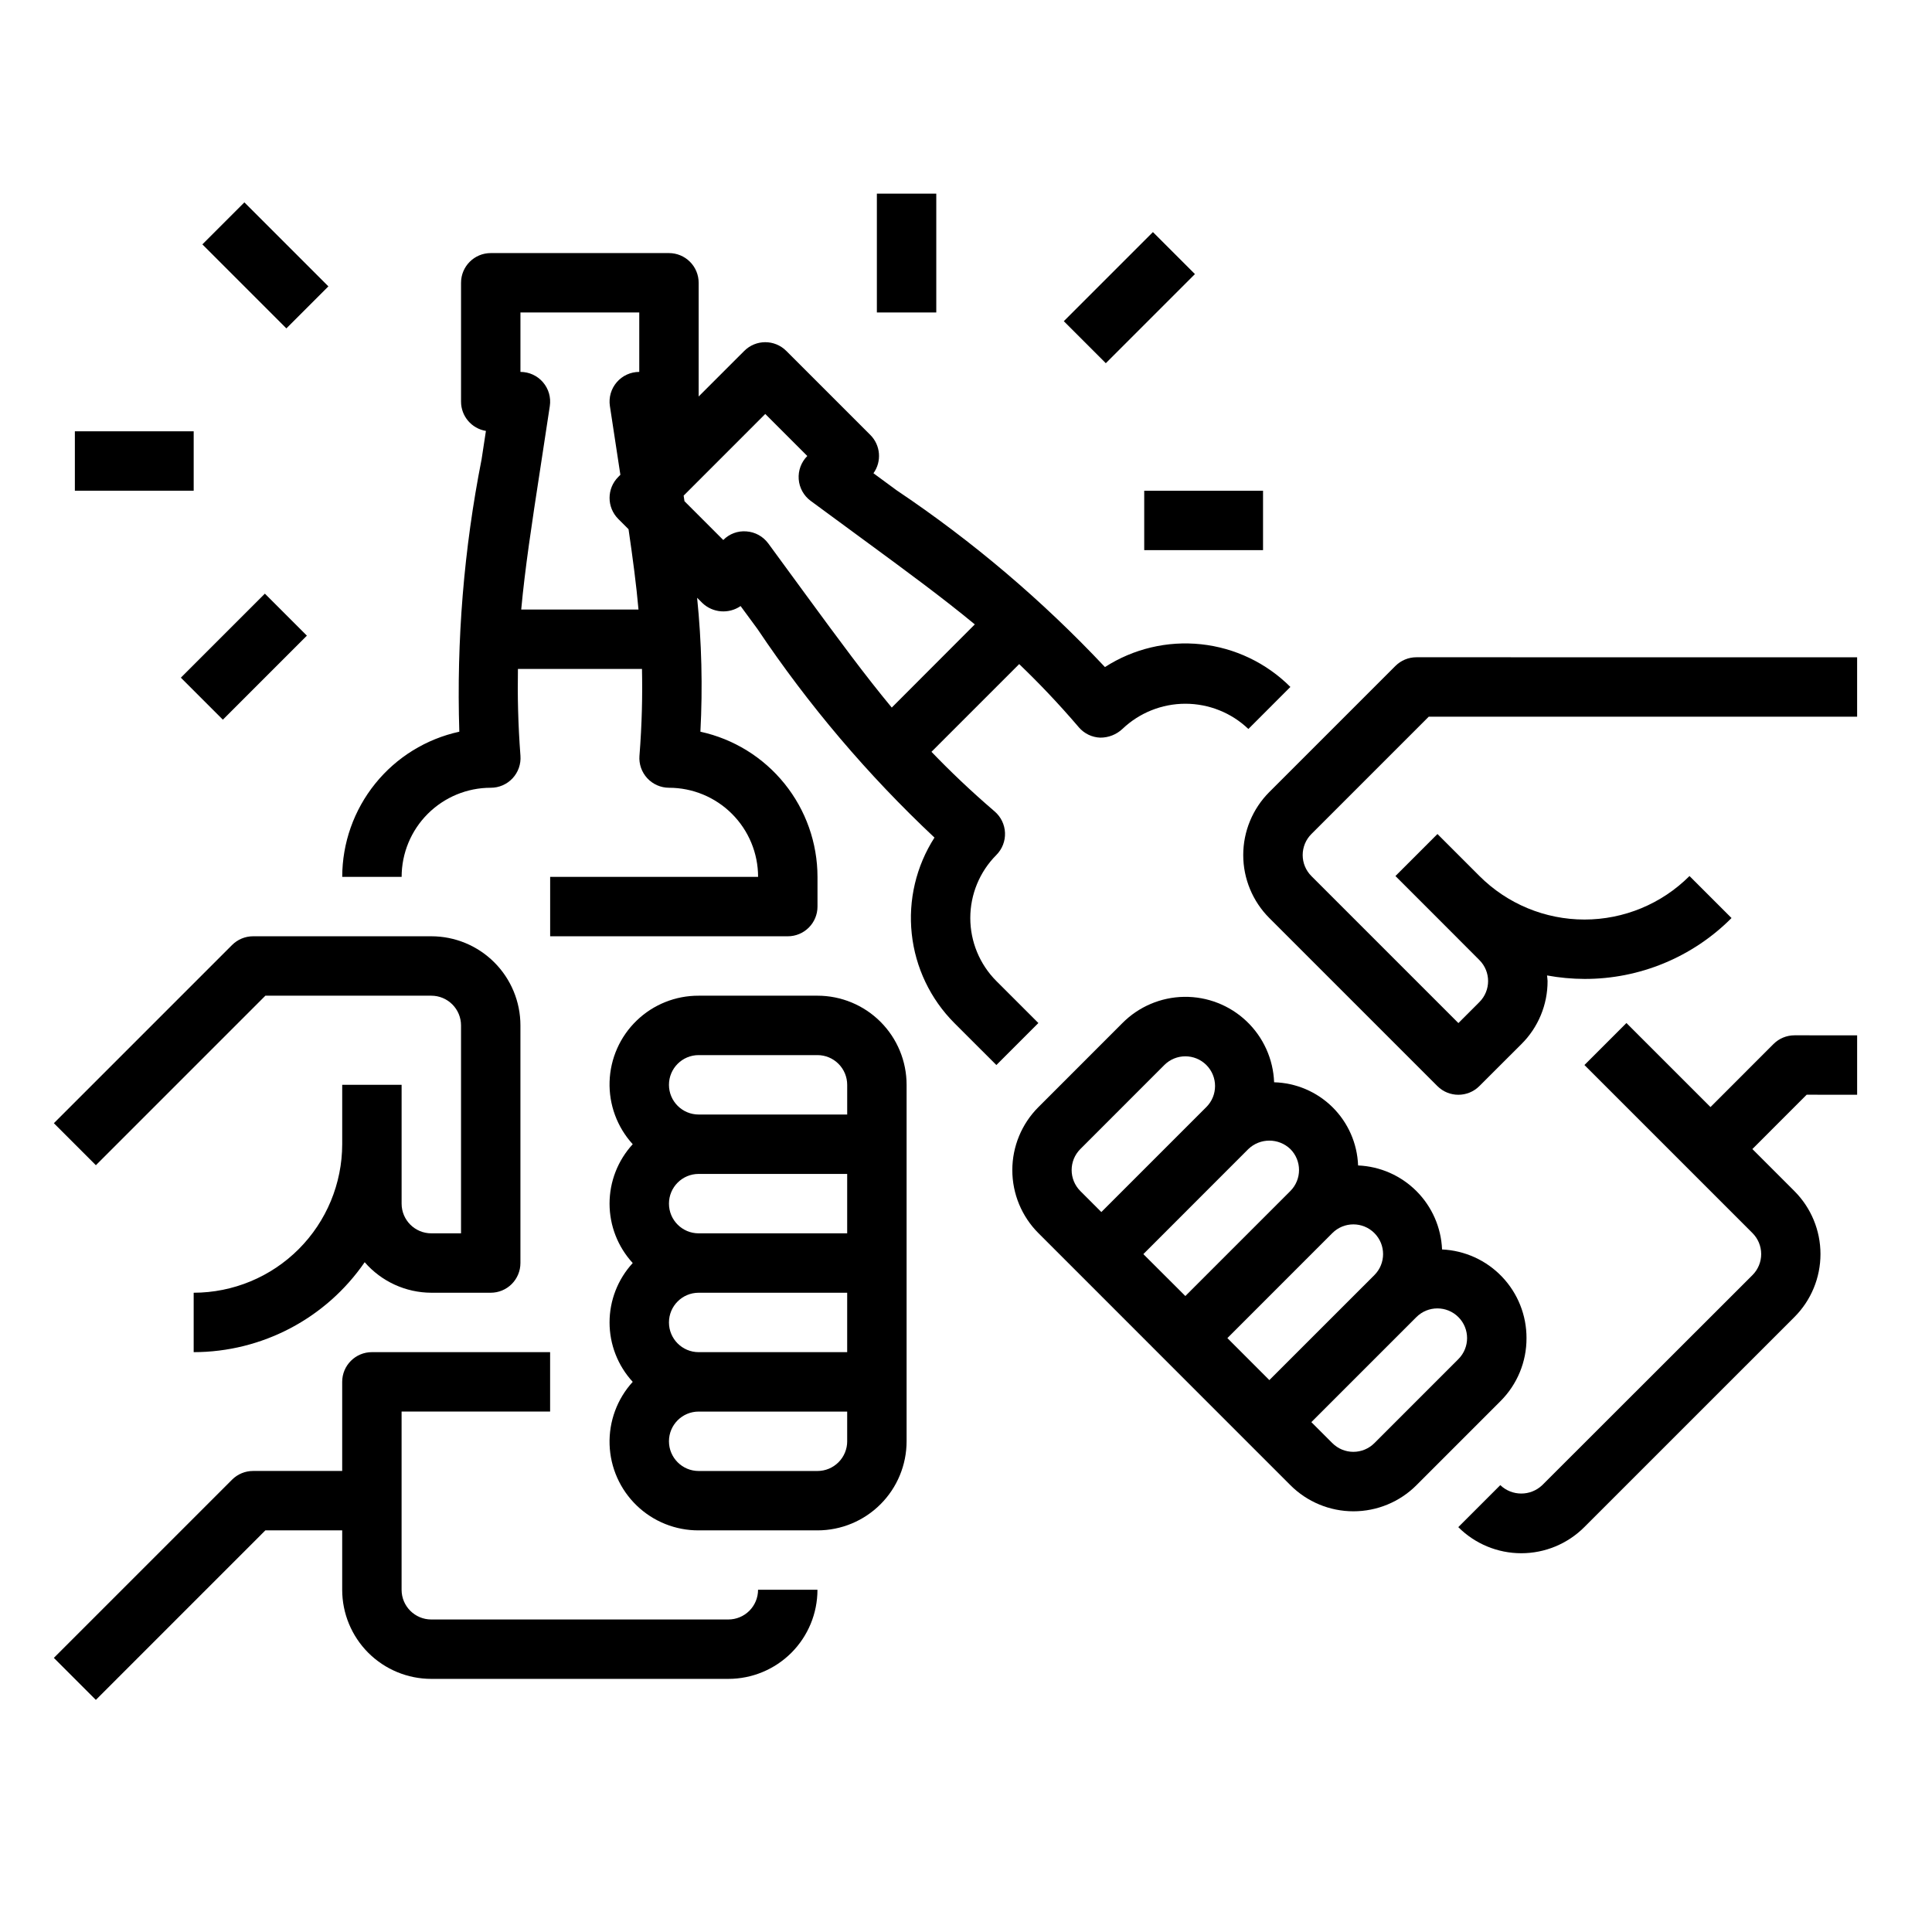
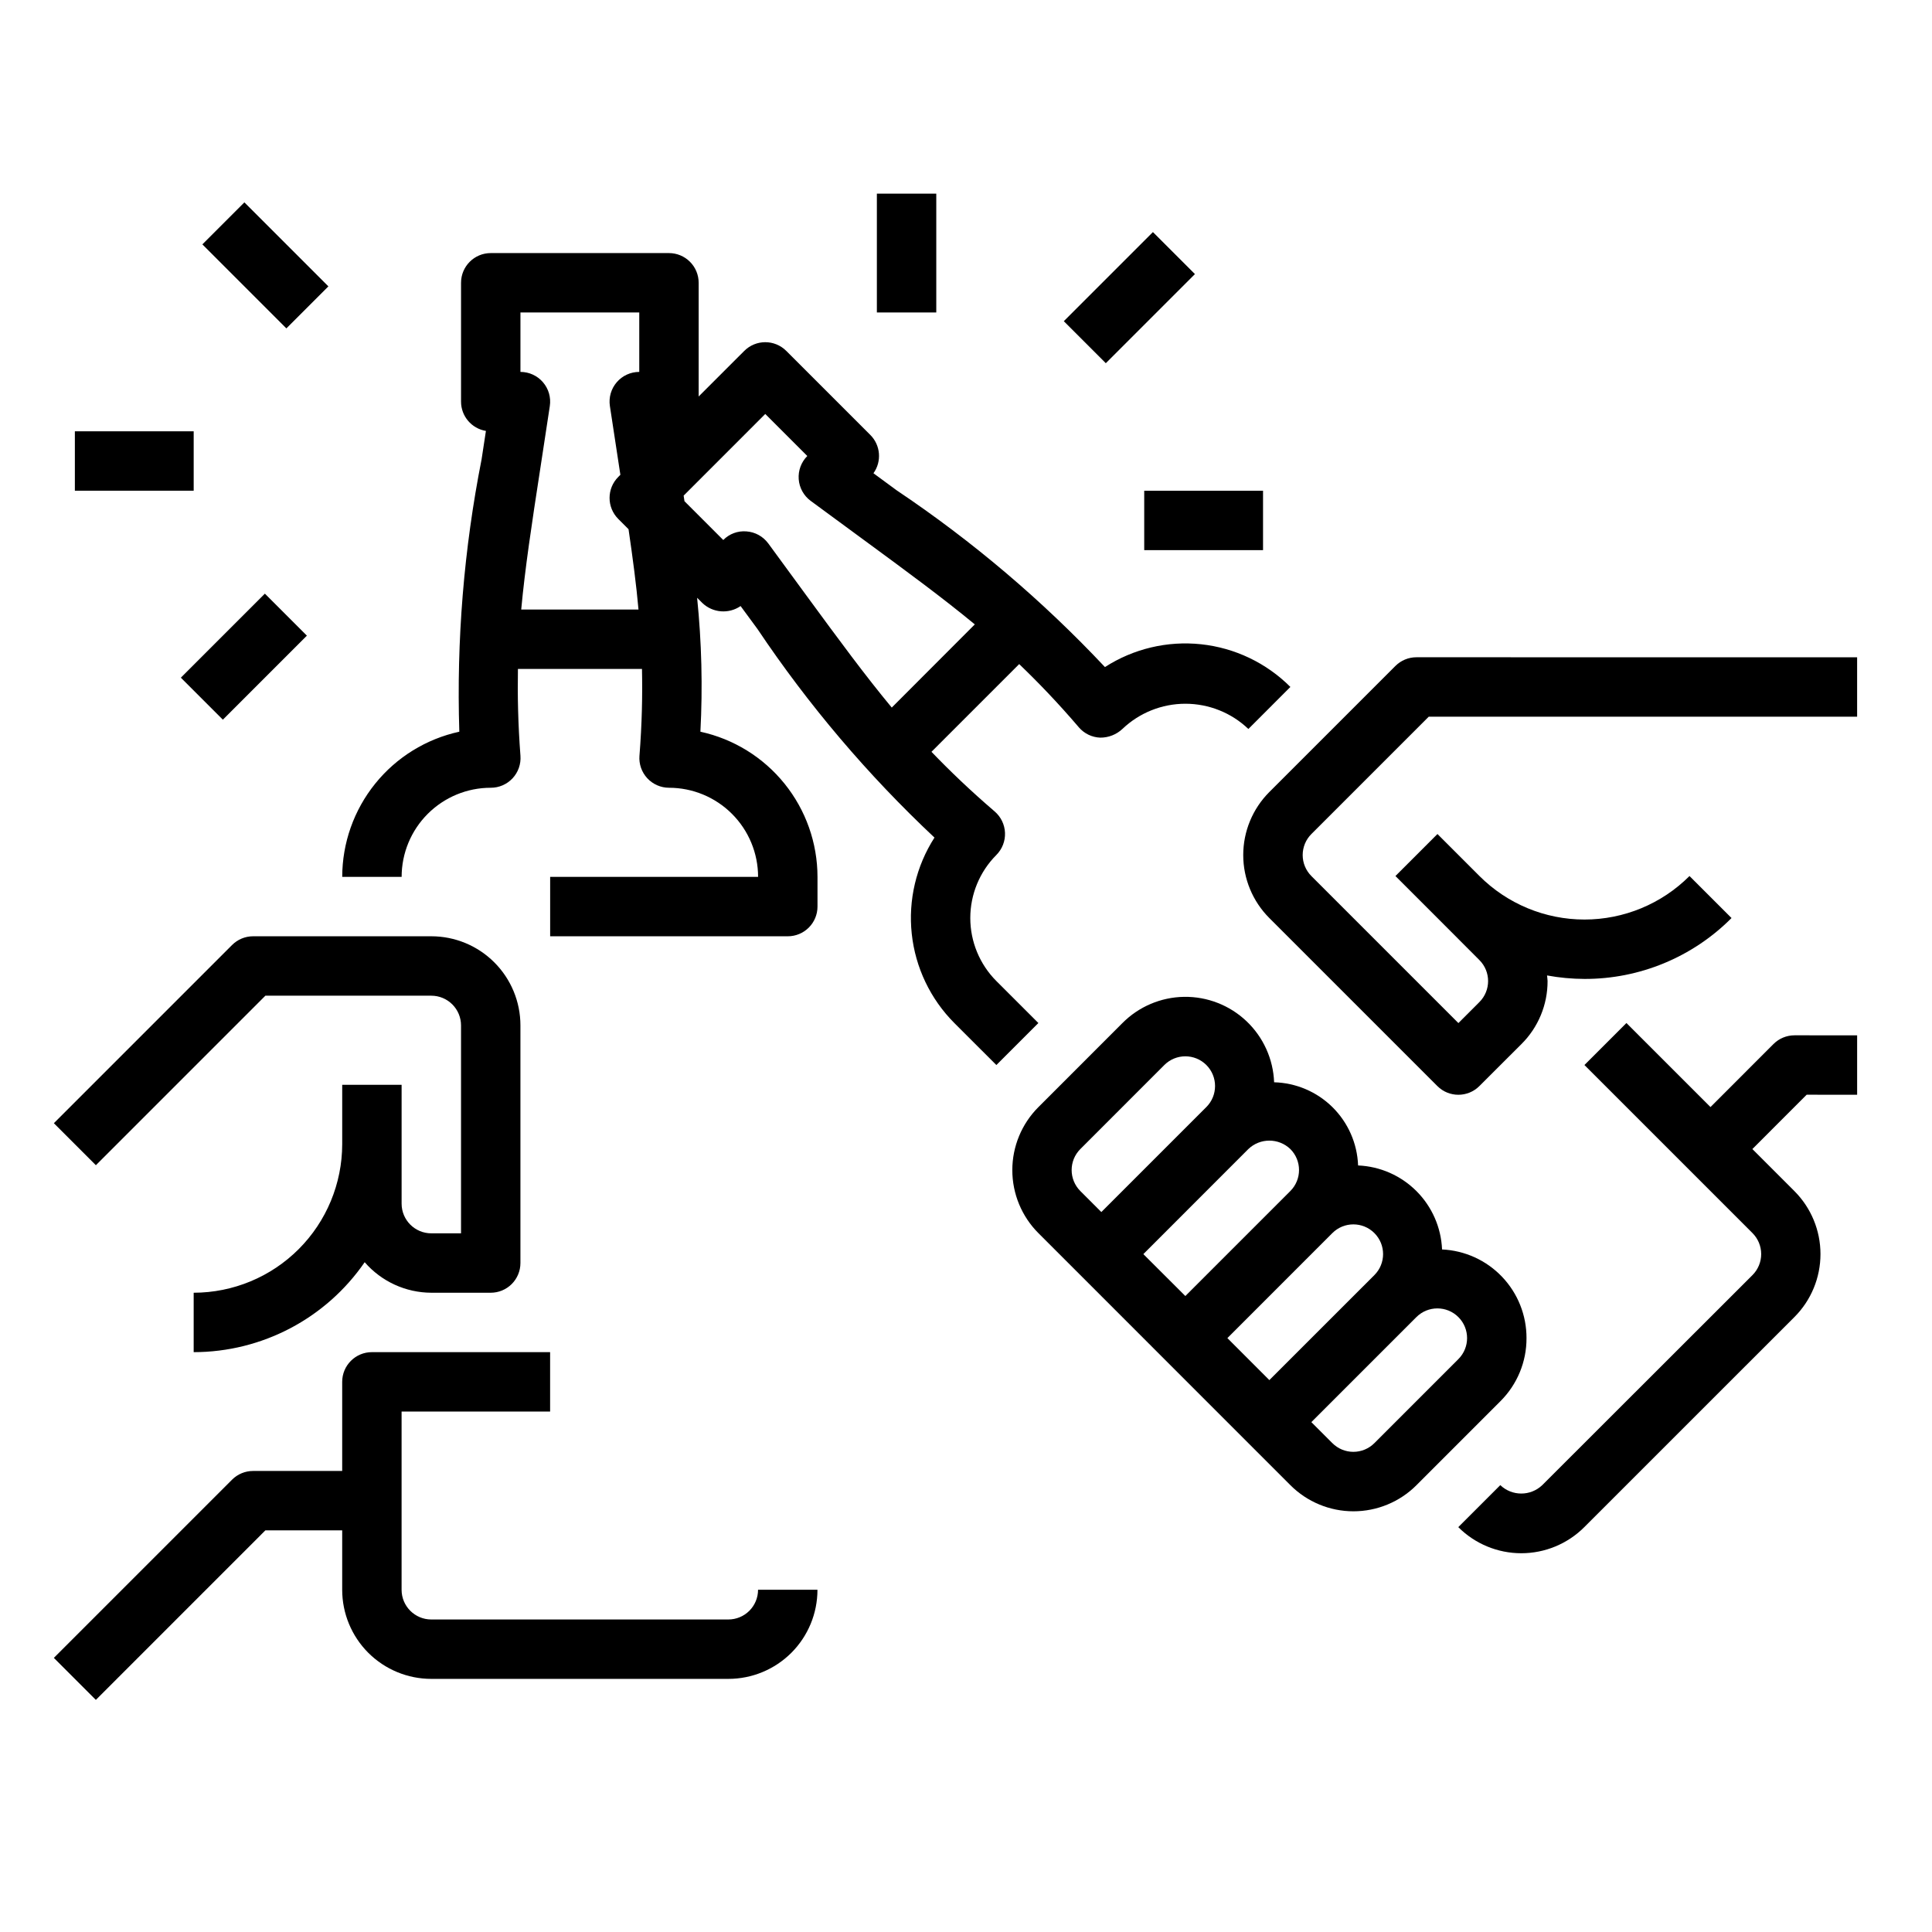
<svg xmlns="http://www.w3.org/2000/svg" fill="#000000" width="800px" height="800px" version="1.1" viewBox="144 144 512 512">
  <g>
    <path d="m337.02 573.18h-78.723c-4.348 0-7.871-3.523-7.871-7.871v-47.234h39.359v-15.742h-47.23c-4.348 0-7.871 3.523-7.871 7.871v23.617h-23.617c-2.09 0-4.09 0.828-5.566 2.305l-47.23 47.23 11.133 11.133 44.922-44.926h20.359v15.746c0 6.262 2.488 12.27 6.914 16.699 4.43 4.426 10.438 6.914 16.699 6.914h78.723c6.262 0 12.27-2.488 16.699-6.914 4.426-4.43 6.914-10.438 6.914-16.699h-15.742c0 2.086-0.828 4.09-2.305 5.566-1.477 1.477-3.481 2.305-5.566 2.305z" />
    <path d="m214.33 407.87h43.973c2.09 0 4.09 0.828 5.566 2.305 1.477 1.477 2.309 3.481 2.309 5.566v55.105h-7.875c-4.348 0-7.871-3.523-7.871-7.871v-31.488h-15.742v15.742c-0.016 10.434-4.164 20.438-11.543 27.816-7.379 7.379-17.383 11.531-27.82 11.543v15.746c18.109-0.012 35.055-8.922 45.32-23.836 4.441 5.117 10.879 8.07 17.656 8.09h15.746c2.086 0 4.09-0.828 5.566-2.305 1.477-1.477 2.305-3.481 2.305-5.566v-62.977c0-6.262-2.488-12.27-6.918-16.699-4.426-4.43-10.434-6.918-16.699-6.918h-47.23c-2.09 0-4.09 0.832-5.566 2.309l-47.23 47.23 11.133 11.133z" />
-     <path d="m360.64 407.87h-31.488c-6.121-0.027-12.016 2.336-16.422 6.586-4.41 4.25-6.984 10.051-7.184 16.172-0.195 6.121 2.004 12.078 6.133 16.602-3.949 4.293-6.141 9.91-6.141 15.746 0 5.832 2.191 11.449 6.141 15.742-3.949 4.293-6.141 9.91-6.141 15.742 0 5.836 2.191 11.453 6.141 15.746-4.129 4.523-6.328 10.48-6.133 16.602 0.199 6.121 2.773 11.922 7.184 16.172 4.406 4.25 10.301 6.613 16.422 6.586h31.488c6.266 0 12.273-2.488 16.699-6.918 4.43-4.426 6.918-10.434 6.918-16.699v-94.461c0-6.266-2.488-12.273-6.918-16.699-4.426-4.43-10.434-6.918-16.699-6.918zm-39.359 86.59c0-4.348 3.523-7.871 7.871-7.871h39.359v15.742l-39.359 0.004c-4.348 0-7.871-3.527-7.871-7.875zm0-31.488v0.004c0-4.348 3.523-7.875 7.871-7.875h39.359v15.742l-39.359 0.004c-4.348 0-7.871-3.523-7.871-7.871zm7.871-39.359h31.488c2.09 0 4.09 0.832 5.566 2.309s2.309 3.477 2.309 5.566v7.871h-39.363c-4.348 0-7.871-3.523-7.871-7.871 0-4.348 3.523-7.875 7.871-7.875zm39.359 102.34h0.004c0 2.09-0.832 4.09-2.309 5.566s-3.477 2.309-5.566 2.309h-31.488c-4.348 0-7.871-3.527-7.871-7.875 0-4.348 3.523-7.871 7.871-7.871h39.359z" />
    <path d="m408.04 403.98c-4.418-4.434-6.902-10.438-6.902-16.699s2.484-12.266 6.902-16.699c1.547-1.551 2.379-3.676 2.297-5.863-0.086-2.188-1.074-4.242-2.738-5.672-6.488-5.574-11.809-10.676-16.75-15.809l23.246-23.246c5.125 4.922 10.234 10.234 15.809 16.75l-0.004 0.004c1.434 1.668 3.492 2.66 5.684 2.738 2.176 0.012 4.269-0.812 5.859-2.297 4.496-4.293 10.477-6.688 16.695-6.688s12.199 2.394 16.695 6.688l11.133-11.141c-6.359-6.359-14.703-10.348-23.645-11.309-8.941-0.957-17.941 1.176-25.5 6.043-16.574-17.641-35.086-33.355-55.191-46.836l-6.156-4.527c2.246-3.133 1.895-7.43-0.832-10.156l-22.27-22.27h-0.004c-3.074-3.074-8.055-3.074-11.129 0l-12.086 12.082v-30.133c0-2.086-0.828-4.09-2.305-5.566s-3.477-2.305-5.566-2.305h-47.23c-4.348 0-7.871 3.523-7.871 7.871v31.488c-0.004 3.856 2.789 7.144 6.594 7.769l-1.148 7.527c-4.691 23.762-6.672 47.977-5.902 72.184-8.785 1.914-16.652 6.773-22.293 13.77-5.644 6.996-8.73 15.715-8.738 24.703h15.742c0-6.266 2.488-12.27 6.918-16.699 4.43-4.43 10.434-6.918 16.699-6.918 2.195 0.008 4.289-0.902 5.785-2.508 1.496-1.609 2.25-3.766 2.086-5.953-0.645-8.535-0.789-15.918-0.668-23.027h32.875c0.148 7.086 0 14.492-0.668 23.027h-0.004c-0.164 2.18 0.586 4.328 2.07 5.934 1.484 1.605 3.57 2.519 5.754 2.527 6.266 0 12.27 2.488 16.699 6.918 4.43 4.43 6.918 10.434 6.918 16.699h-55.105v15.742h62.977c2.09 0 4.09-0.828 5.566-2.305 1.477-1.477 2.305-3.477 2.305-5.566v-7.871c-0.008-8.988-3.094-17.707-8.738-24.703-5.641-6.996-13.508-11.855-22.293-13.77 0.625-11.836 0.332-23.703-0.871-35.492l1.371 1.371-0.004-0.004c2.762 2.648 7.004 2.992 10.156 0.828l4.481 6.094c13.492 20.133 29.227 38.672 46.898 55.262-4.852 7.562-6.981 16.559-6.023 25.496s4.938 17.281 11.285 23.648l11.141 11.133 11.133-11.133zm-94.832-98.445h-31.082c1.008-10.887 2.746-22.379 5.062-37.406l2.519-16.531v-0.004c0.34-2.266-0.324-4.566-1.82-6.301-1.496-1.738-3.672-2.734-5.965-2.734v-15.746h31.488v15.746c-2.293 0-4.469 0.996-5.965 2.734-1.496 1.734-2.16 4.035-1.82 6.301l2.519 16.531c0.094 0.598 0.172 1.109 0.262 1.699l-0.559 0.566-0.004 0.004c-3.07 3.074-3.07 8.055 0 11.129l2.723 2.723c1.129 7.734 2.055 14.676 2.641 21.289zm34.363-17.562h-0.004c-1.367-1.836-3.465-2.984-5.746-3.148-2.289-0.195-4.543 0.641-6.148 2.281l-10.281-10.281-0.219-1.48 21.633-21.641 11.141 11.141h-0.004c-1.617 1.621-2.445 3.863-2.277 6.148 0.172 2.281 1.328 4.375 3.168 5.738l13.484 9.91c12.258 8.988 21.609 15.879 30.016 22.828l-22.008 22.043c-6.992-8.422-13.895-17.797-22.898-30.078z" />
    <path d="m519.36 318.18c-2.09 0-4.09 0.832-5.566 2.309l-33.41 33.41v-0.004c-4.426 4.43-6.914 10.438-6.914 16.699 0 6.262 2.488 12.266 6.914 16.695l44.531 44.531c3.074 3.074 8.059 3.074 11.133 0l11.156-11.137c4.445-4.418 6.938-10.43 6.918-16.699 0-0.504-0.109-0.984-0.141-1.48 3.273 0.602 6.598 0.91 9.926 0.922 14.621 0.039 28.652-5.773 38.965-16.137l-11.141-11.133h0.004c-7.383 7.383-17.395 11.531-27.832 11.531s-20.449-4.148-27.832-11.531l-11.133-11.133-11.133 11.133 11.133 11.133 11.117 11.141c3.074 3.074 3.074 8.055 0 11.129l-5.566 5.566-38.957-38.957v-0.004c-1.48-1.477-2.309-3.477-2.309-5.566s0.828-4.094 2.309-5.57l31.094-31.094h113.53v-15.742z" />
    <path d="m613.99 420.68-16.695 16.703-22.273-22.27-11.129 11.129 44.531 44.531v0.004c1.477 1.477 2.309 3.481 2.309 5.566 0 2.09-0.832 4.094-2.309 5.57l-55.711 55.664c-3.113 2.969-8.008 2.969-11.121 0l-11.133 11.133v-0.004c4.43 4.43 10.434 6.918 16.695 6.918 6.266 0 12.27-2.488 16.699-6.918l55.672-55.664v0.004c4.43-4.43 6.918-10.438 6.918-16.703 0-6.262-2.488-12.27-6.918-16.699l-11.133-11.133 14.391-14.398 13.375 0.004v-15.742l-16.602-0.004c-2.09 0-4.09 0.832-5.566 2.309z" />
    <path d="m548.54 498.61c0.016-6.047-2.301-11.863-6.473-16.242-4.168-4.375-9.867-6.973-15.906-7.25-0.246-5.824-2.668-11.344-6.789-15.465-4.121-4.125-9.641-6.551-15.465-6.797-0.215-5.816-2.633-11.332-6.766-15.426-4.133-4.094-9.672-6.461-15.488-6.617-0.23-6.141-2.856-11.953-7.316-16.184-4.457-4.231-10.398-6.547-16.543-6.457-6.148 0.094-12.016 2.59-16.344 6.953l-22.262 22.27c-4.43 4.43-6.914 10.434-6.914 16.695s2.484 12.27 6.914 16.699l11.133 11.133 44.523 44.539 11.133 11.133-0.004-0.004c4.43 4.43 10.438 6.918 16.699 6.918 6.266 0 12.273-2.488 16.703-6.918l22.262-22.27c4.441-4.426 6.93-10.441 6.902-16.711zm-118.24-50.098 22.262-22.27v-0.004c3.078-3.07 8.062-3.07 11.137 0.004 3.074 3.078 3.07 8.062-0.004 11.137l-27.828 27.828-5.566-5.566c-3.07-3.074-3.07-8.059 0-11.129zm44.523 0c3.113-2.981 8.02-2.981 11.133 0 3.066 3.07 3.066 8.047 0 11.121l-27.828 27.828-11.129-11.109zm22.262 22.27h0.004c3.07-3.078 8.059-3.078 11.133-0.004 3.078 3.074 3.078 8.059 0.004 11.133l-27.836 27.828-11.121-11.129zm33.402 33.395-22.262 22.27v-0.004c-1.477 1.48-3.481 2.309-5.57 2.309s-4.09-0.828-5.566-2.309l-5.566-5.566 27.836-27.836v0.004c3.074-3.074 8.055-3.074 11.129 0 3.074 3.074 3.074 8.055 0 11.129z" />
    <path d="m376.38 195.32h15.742v31.488h-15.742z" />
    <path d="m425.92 229.12 23.617-23.617 11.133 11.133-23.617 23.617z" />
    <path d="m447.23 274.05h31.488v15.742h-31.488z" />
    <path d="m197.63 208.76 11.133-11.133 22.262 22.266-11.133 11.133z" />
    <path d="m191.93 323.59 22.266-22.266 11.133 11.133-22.266 22.266z" />
    <path d="m163.84 258.3h31.488v15.742h-31.488z" />
  </g>
</svg>